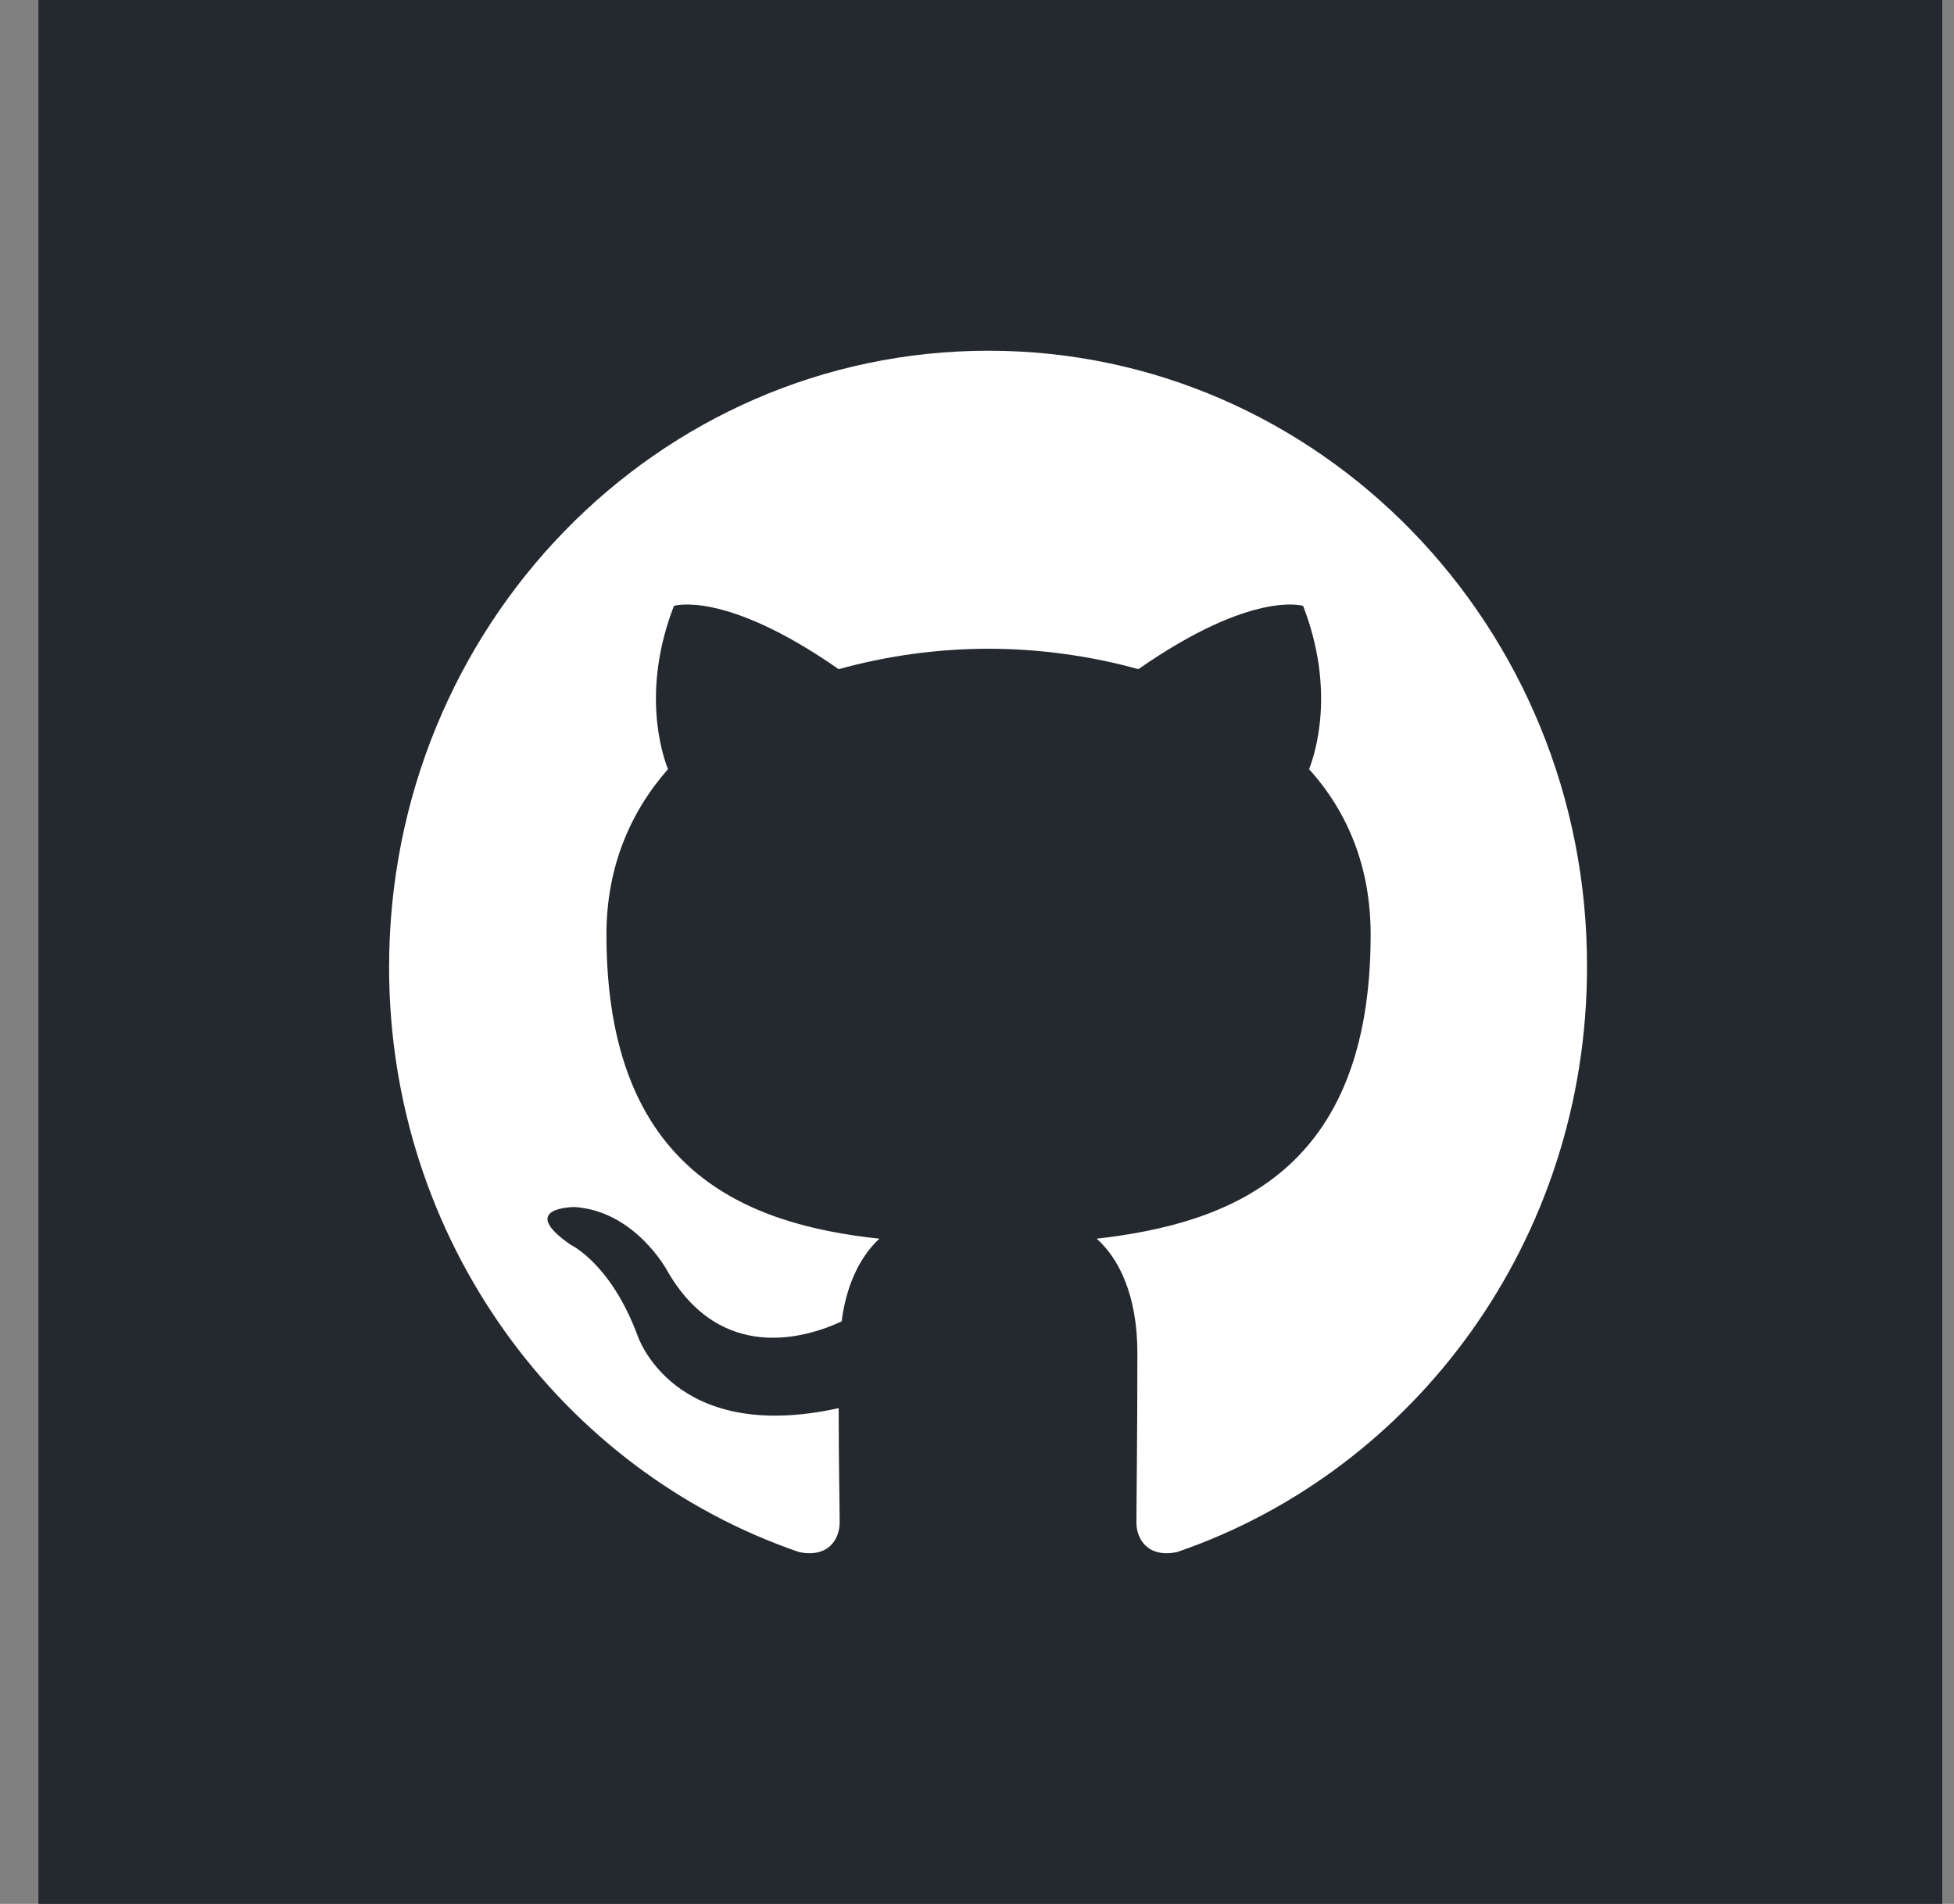
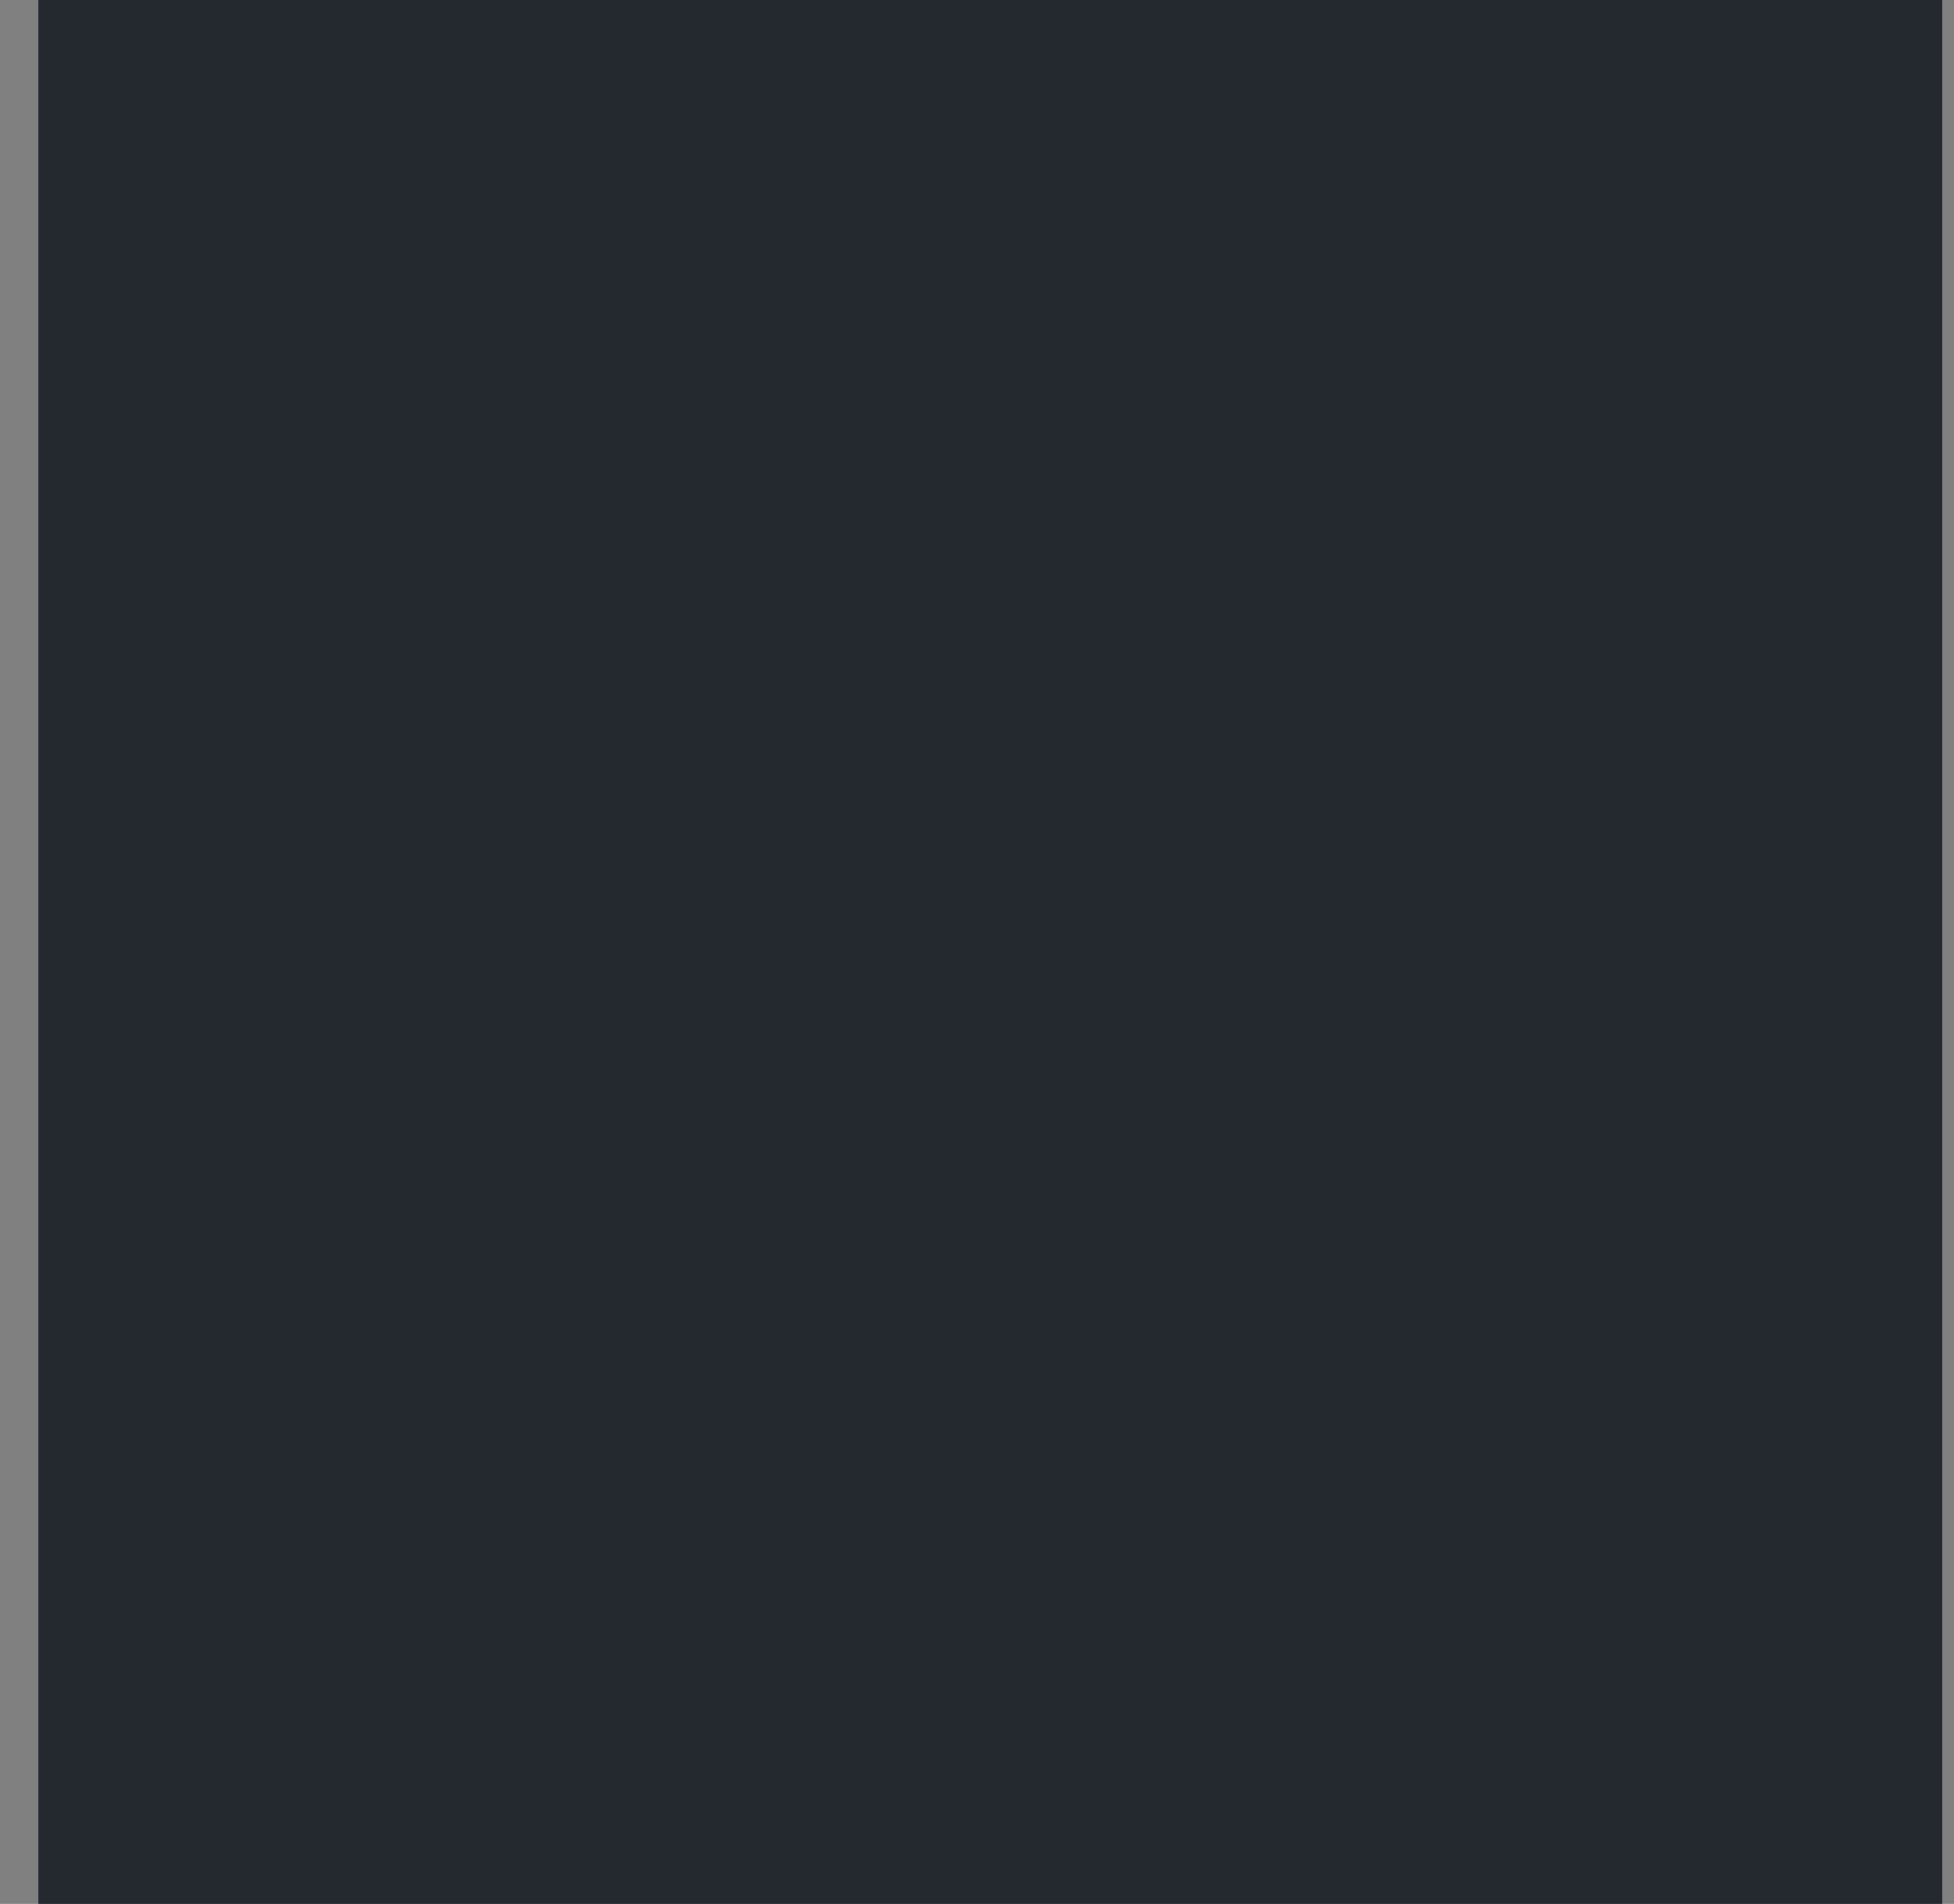
<svg xmlns="http://www.w3.org/2000/svg" width="39" height="38" viewBox="0 0 39 38" fill="none">
  <rect x="0" y="0" width="39" height="38" fill="#808080" stroke="none" />
  <rect width="38" height="38" transform="translate(0.766)" fill="#24292F" />
  <g clip-path="url(#clip0_1951_49405)">
-     <path fill-rule="evenodd" clip-rule="evenodd" d="M19.73 7C13.114 7 7.766 12.5 7.766 19.304C7.766 24.743 11.193 29.347 15.947 30.977C16.541 31.099 16.759 30.712 16.759 30.386C16.759 30.101 16.739 29.123 16.739 28.105C13.411 28.838 12.718 26.638 12.718 26.638C12.183 25.212 11.391 24.845 11.391 24.845C10.302 24.091 11.47 24.091 11.47 24.091C12.678 24.173 13.313 25.355 13.313 25.355C14.382 27.229 16.105 26.699 16.799 26.373C16.898 25.578 17.215 25.029 17.552 24.723C14.897 24.438 12.104 23.378 12.104 18.652C12.104 17.308 12.579 16.208 13.332 15.352C13.213 15.047 12.797 13.784 13.451 12.093C13.451 12.093 14.461 11.767 16.739 13.356C17.714 13.086 18.72 12.949 19.73 12.948C20.741 12.948 21.77 13.091 22.721 13.356C24.999 11.767 26.009 12.093 26.009 12.093C26.663 13.784 26.247 15.047 26.128 15.352C26.901 16.208 27.357 17.308 27.357 18.652C27.357 23.378 24.564 24.417 21.889 24.723C22.325 25.11 22.701 25.843 22.701 27.005C22.701 28.654 22.682 29.979 22.682 30.386C22.682 30.712 22.9 31.099 23.494 30.977C28.248 29.347 31.675 24.743 31.675 19.304C31.694 12.5 26.326 7 19.73 7Z" fill="white" />
-   </g>
+     </g>
  <defs>
    <clipPath id="clip0_1951_49405">
      <rect width="24" height="24" fill="white" transform="translate(7.766 7)" />
    </clipPath>
  </defs>
</svg>